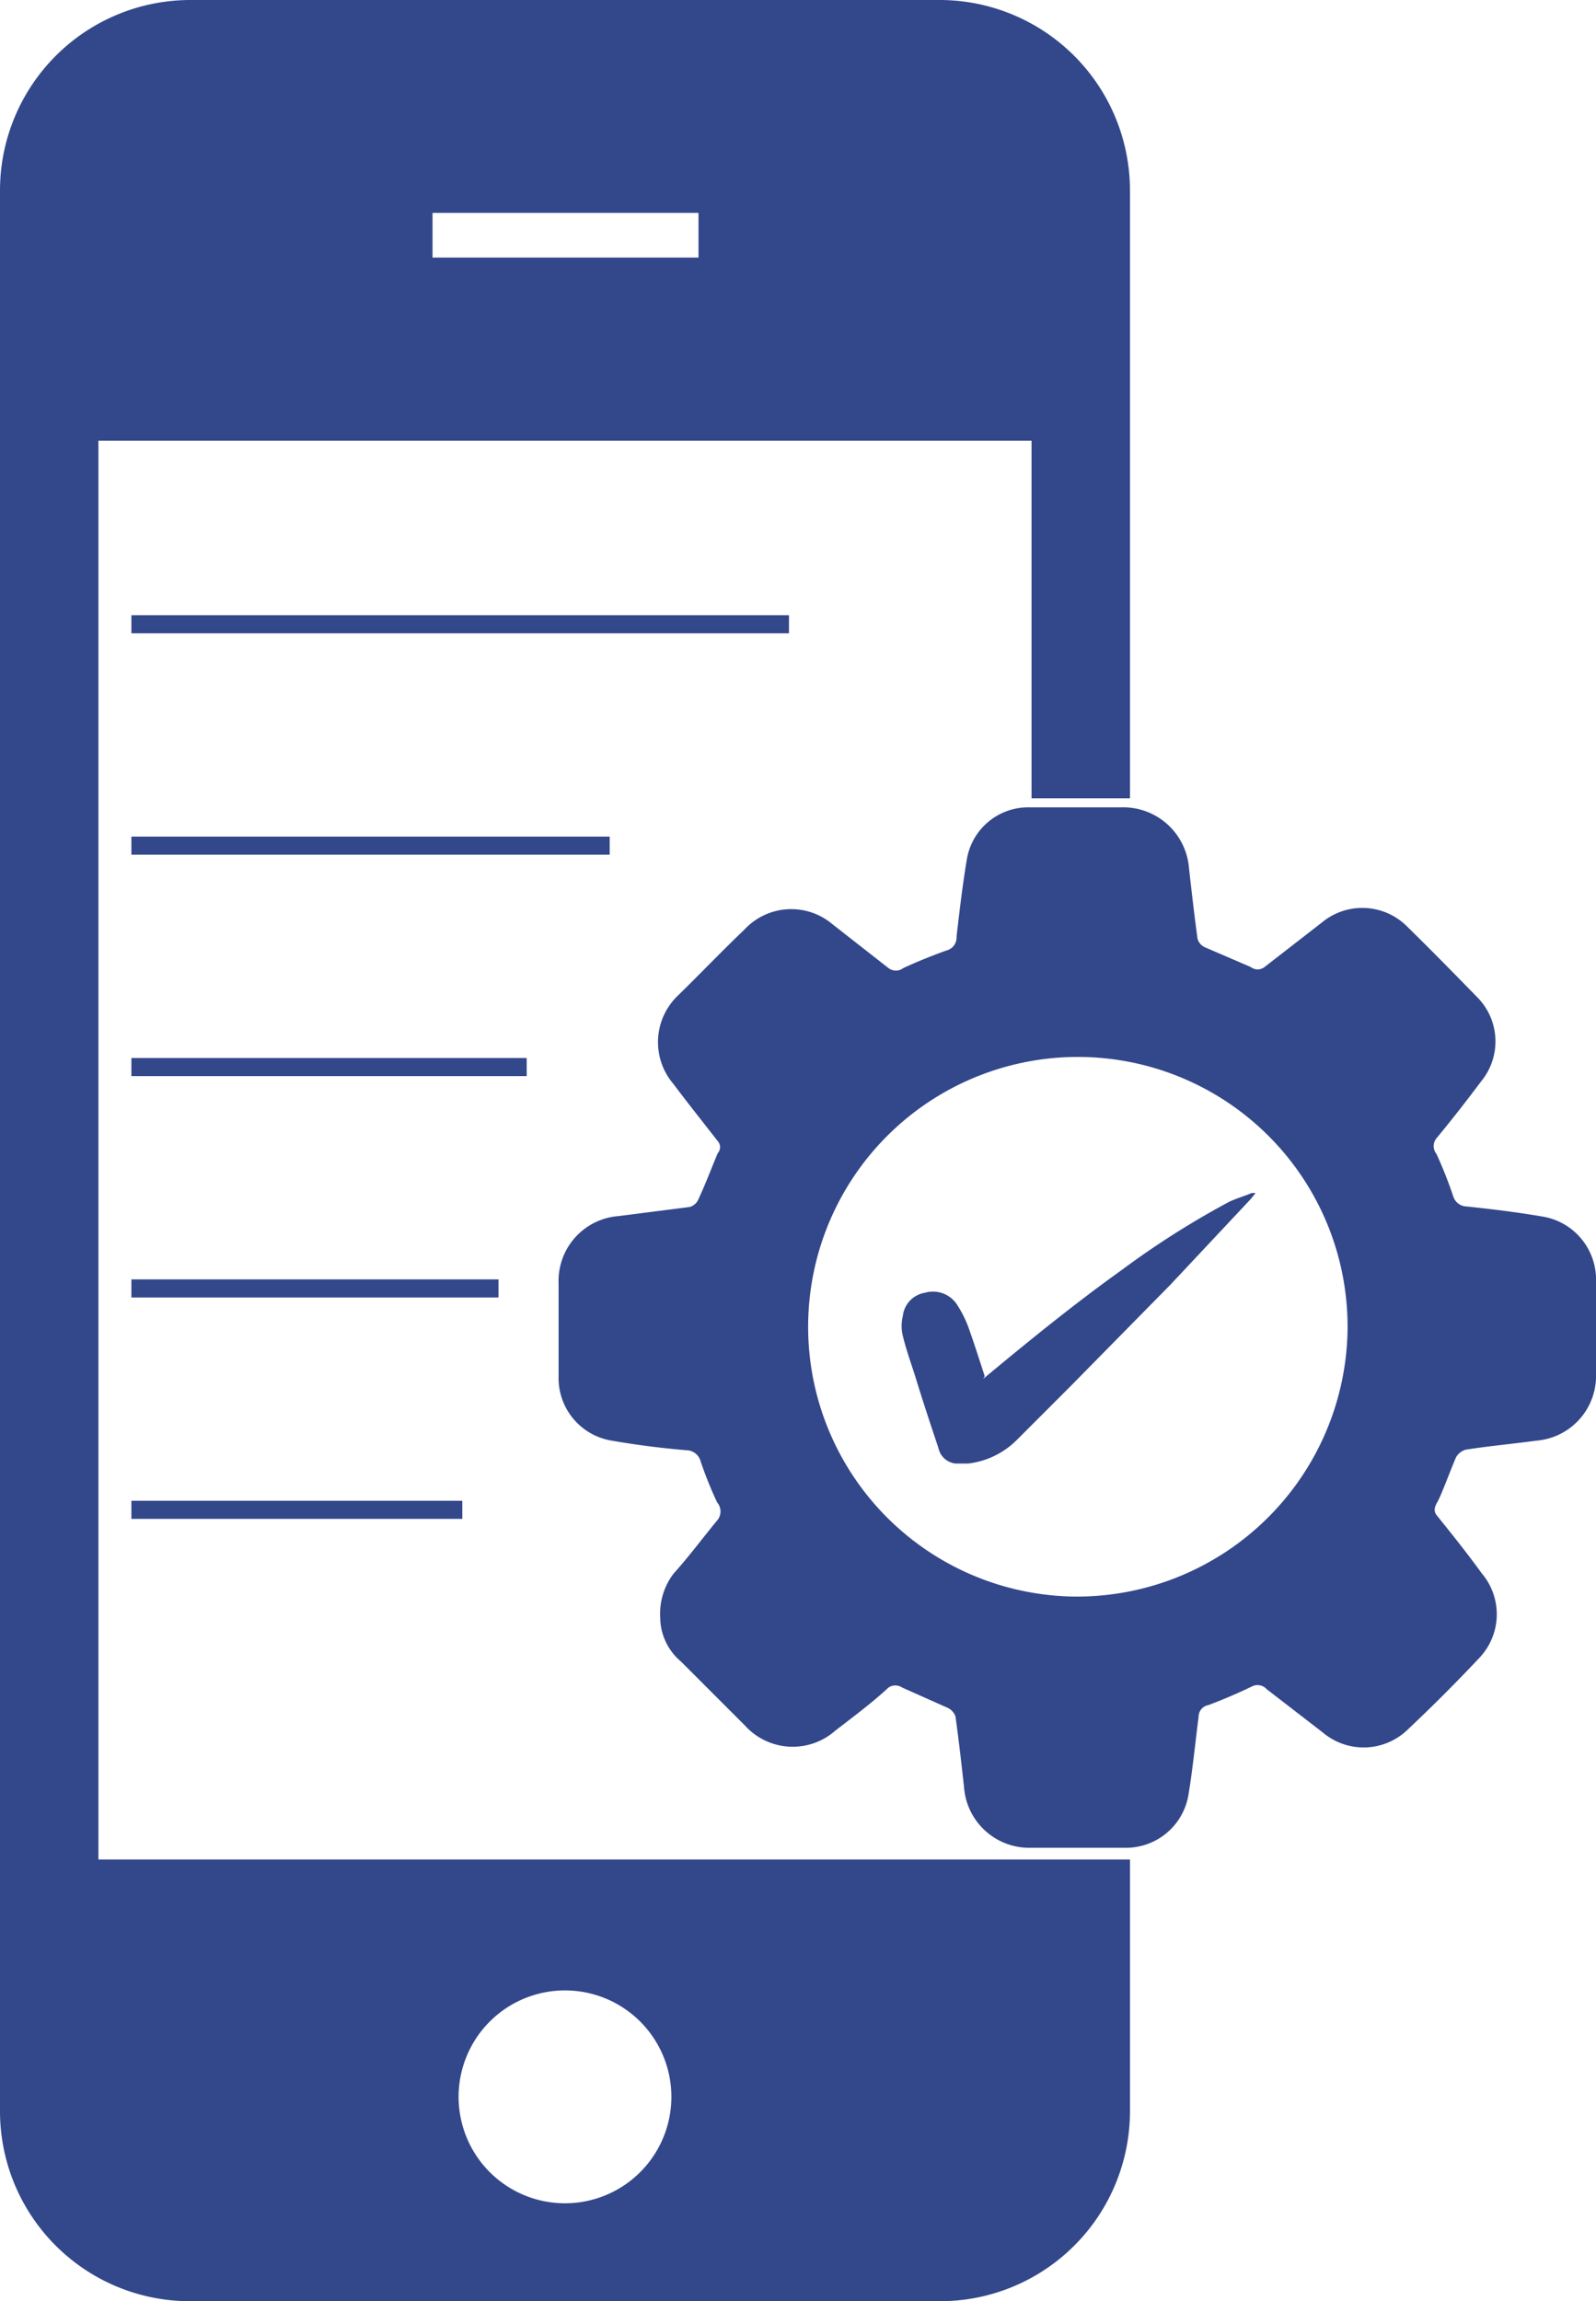
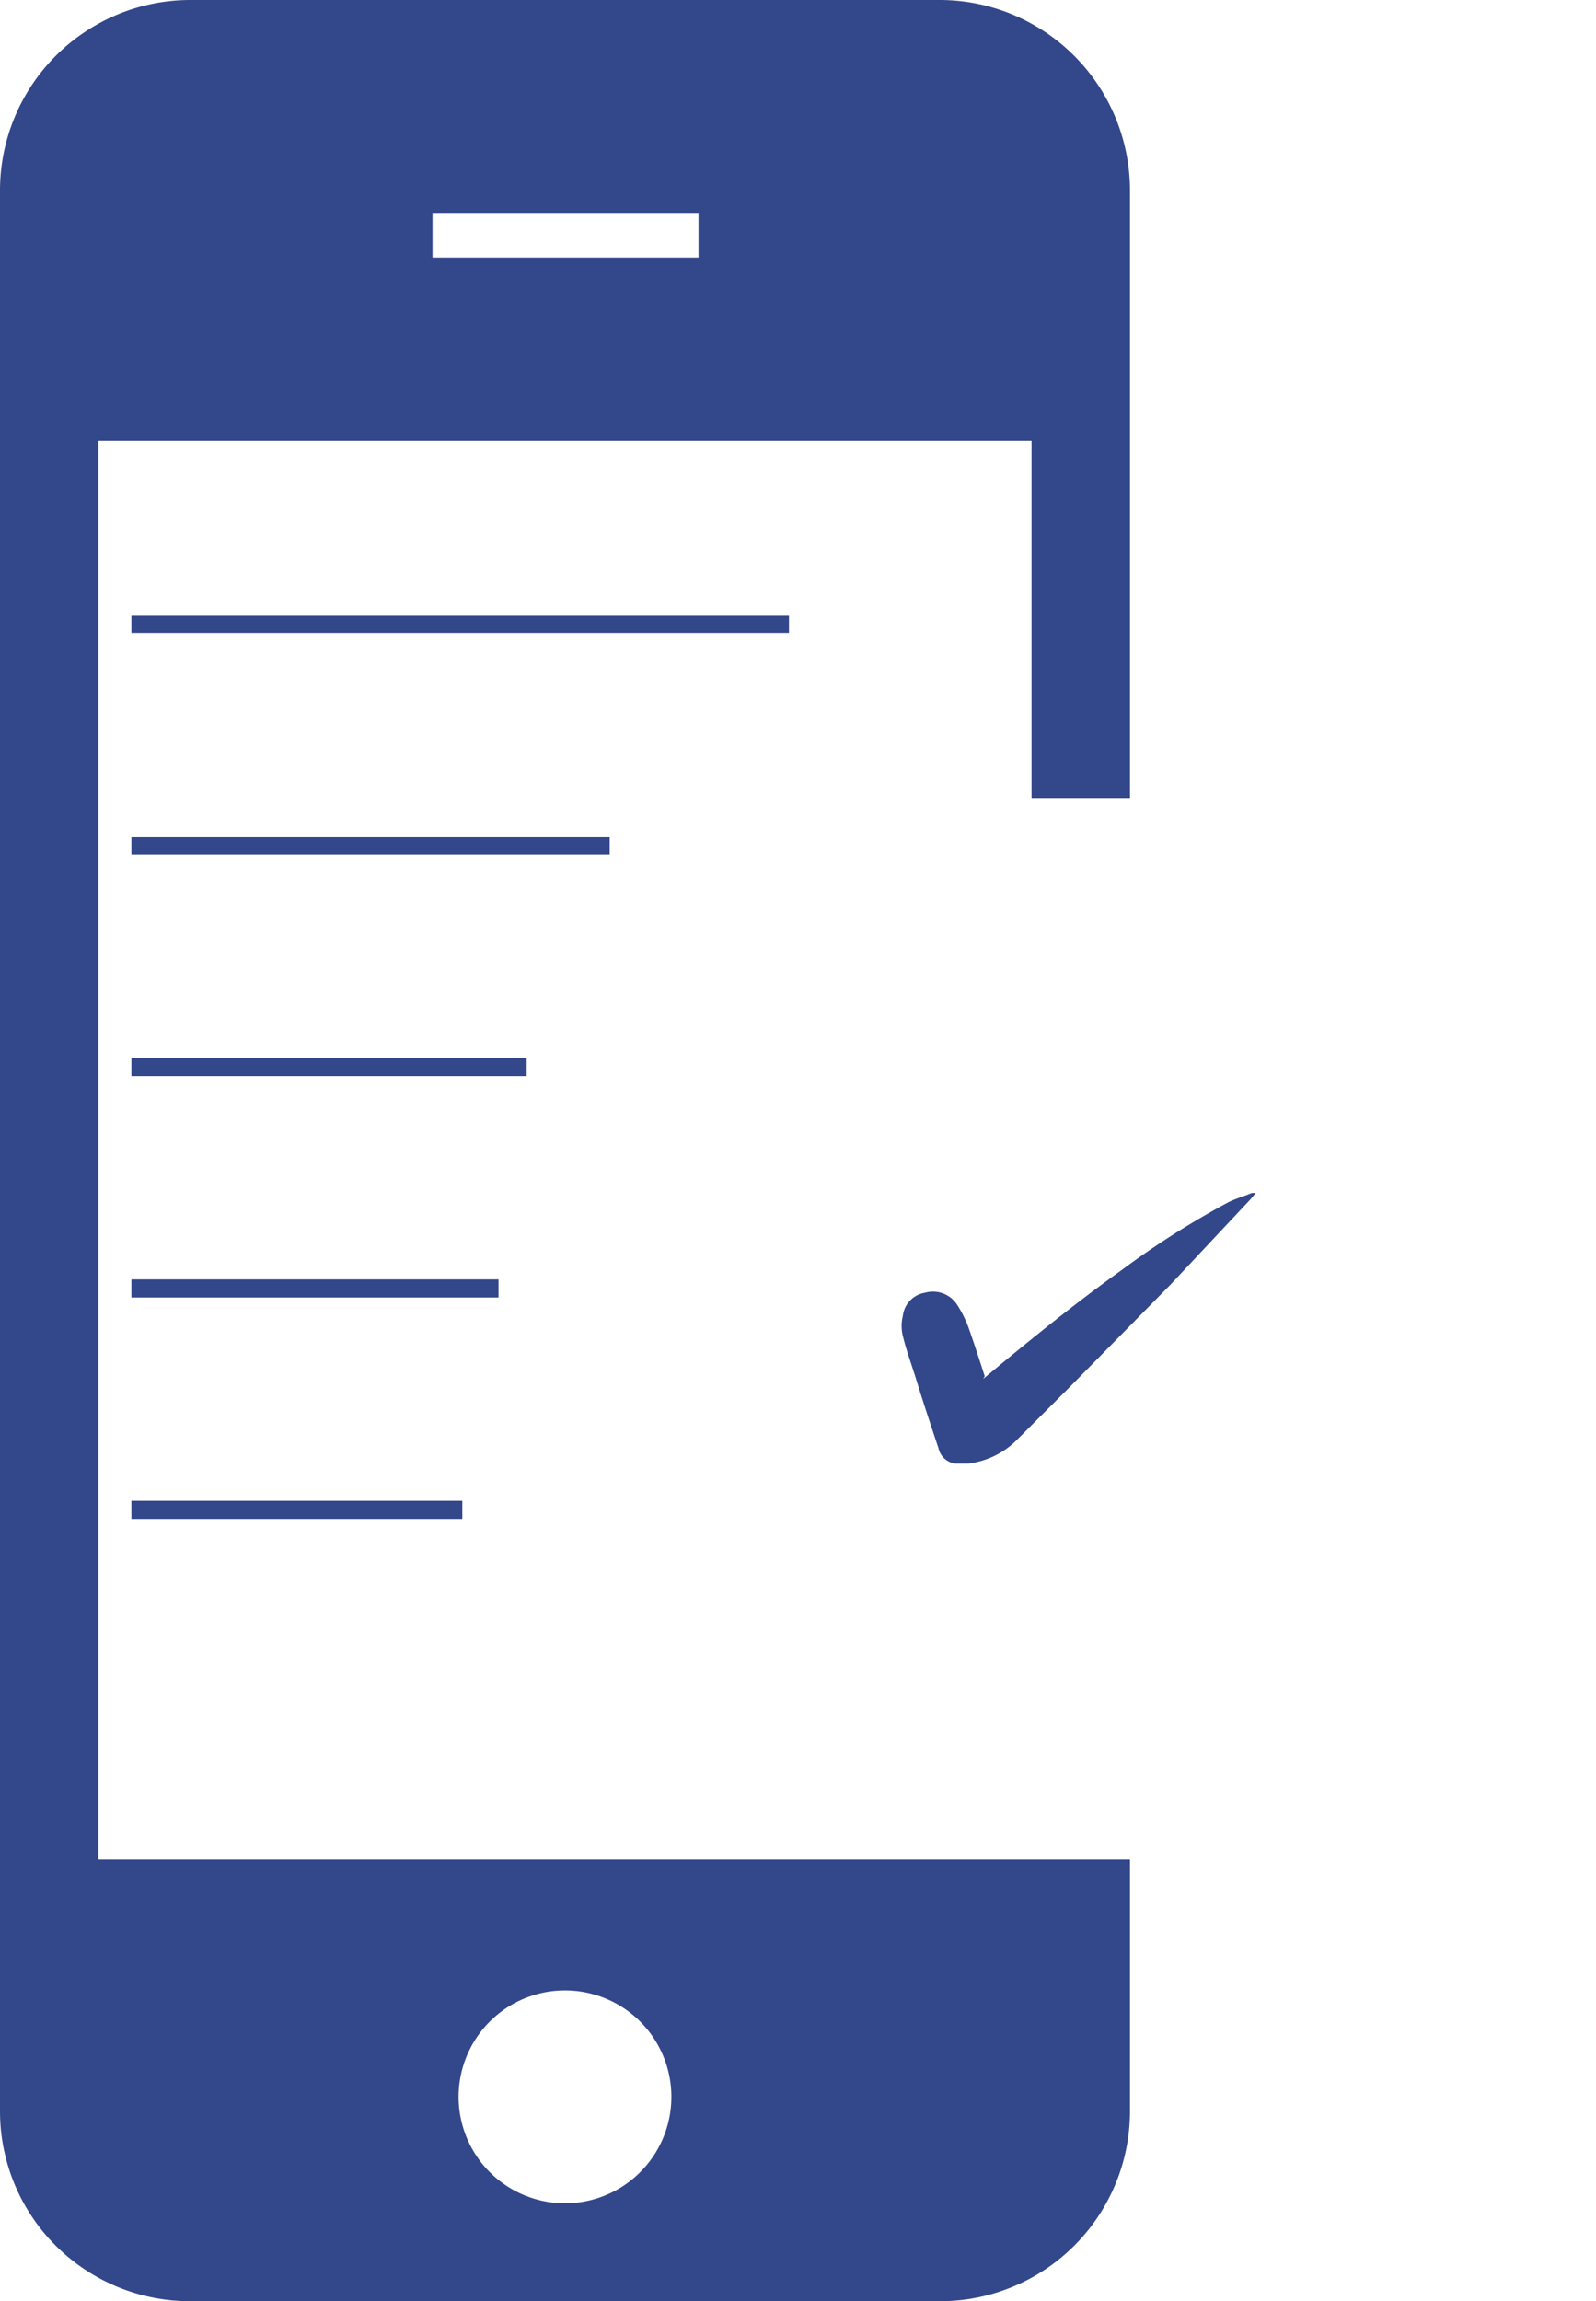
<svg xmlns="http://www.w3.org/2000/svg" viewBox="0 0 30 43.24">
  <defs>
    <style>.cls-1{fill:#33478b;}</style>
  </defs>
  <g id="Layer_2" data-name="Layer 2">
    <g id="Layer_1-2" data-name="Layer 1">
      <path class="cls-1" d="M21.15,15h.09V3.58A3.58,3.58,0,0,0,17.66,0H3.58A3.58,3.58,0,0,0,0,3.58V39.67a3.57,3.57,0,0,0,3.58,3.57H17.66a3.57,3.57,0,0,0,3.58-3.57V34.94H19.39v0H1.85V8.28H19.39V15ZM10.62,37.4a2,2,0,1,1-2,2A2,2,0,0,1,10.62,37.4ZM13.13,4.84h-5V4h5Z" />
      <rect class="cls-1" x="2.47" y="11.56" width="12.36" height="0.34" />
      <rect class="cls-1" x="2.47" y="15.72" width="8.99" height="0.34" />
      <rect class="cls-1" x="2.47" y="19.88" width="7.43" height="0.34" />
      <rect class="cls-1" x="2.47" y="24.04" width="6.9" height="0.34" />
      <rect class="cls-1" x="2.47" y="28.2" width="6.22" height="0.34" />
-       <path class="cls-1" d="M29,22.86c-.47-.08-.95-.14-1.43-.19a.27.27,0,0,1-.25-.18,8,8,0,0,0-.32-.81.23.23,0,0,1,0-.29c.29-.35.57-.71.84-1.07a1.18,1.18,0,0,0-.07-1.58c-.44-.45-.88-.9-1.33-1.34a1.19,1.19,0,0,0-1.6-.06l-1.07.83a.21.21,0,0,1-.26,0l-.86-.37a.25.25,0,0,1-.14-.16c-.06-.44-.11-.88-.16-1.32a1.24,1.24,0,0,0-1.27-1.15H19.34a1.17,1.17,0,0,0-1.17,1c-.08.48-.14,1-.19,1.43a.25.25,0,0,1-.19.26q-.42.15-.81.33a.23.23,0,0,1-.28,0l-1.06-.83a1.2,1.2,0,0,0-1.65.11c-.42.4-.82.82-1.24,1.23a1.21,1.21,0,0,0-.09,1.67c.27.36.55.71.83,1.07a.17.17,0,0,1,0,.23c-.12.29-.23.58-.36.86a.25.25,0,0,1-.17.15l-1.33.17a1.22,1.22,0,0,0-1.13,1.26v1.75a1.19,1.19,0,0,0,1,1.21c.46.08.93.14,1.4.18a.28.28,0,0,1,.27.21,7.28,7.28,0,0,0,.31.77.26.26,0,0,1,0,.34c-.28.34-.54.69-.82,1a1.24,1.24,0,0,0-.25.82,1.09,1.09,0,0,0,.39.83l1.2,1.2a1.21,1.21,0,0,0,1.7.1c.35-.27.7-.53,1-.81a.23.23,0,0,1,.26,0l.83.37a.29.29,0,0,1,.17.17c.06.43.11.87.16,1.32a1.23,1.23,0,0,0,1.26,1.15h1.8a1.19,1.19,0,0,0,1.16-1c.08-.48.13-1,.19-1.46a.22.22,0,0,1,.18-.22c.27-.1.55-.22.82-.35a.23.23,0,0,1,.28.05l1.05.81a1.19,1.19,0,0,0,1.61-.06q.68-.64,1.32-1.32a1.19,1.19,0,0,0,.06-1.61c-.26-.36-.54-.71-.83-1.07-.07-.08-.07-.15,0-.27s.23-.56.35-.84a.31.31,0,0,1,.18-.14c.44-.07.89-.11,1.33-.17A1.22,1.22,0,0,0,30,25.81V24A1.2,1.2,0,0,0,29,22.86ZM20.24,30a5.07,5.07,0,1,1,5.09-5A5.09,5.09,0,0,1,20.24,30Z" />
      <path class="cls-1" d="M18.48,25.91l.35-.29c.74-.61,1.49-1.21,2.26-1.76a16.18,16.18,0,0,1,2-1.27c.14-.07.29-.11.43-.17a.22.22,0,0,1,.08,0v0l-.09.11L22,24.14l-1.88,1.91c-.33.33-.66.66-1,1a1.55,1.55,0,0,1-.92.45h-.24a.37.37,0,0,1-.32-.29c-.15-.45-.3-.9-.44-1.36-.08-.25-.17-.5-.23-.75a.78.78,0,0,1,0-.37.5.5,0,0,1,.42-.44.54.54,0,0,1,.59.21,2.18,2.18,0,0,1,.22.43c.11.31.21.62.31.93Z" />
    </g>
  </g>
</svg>